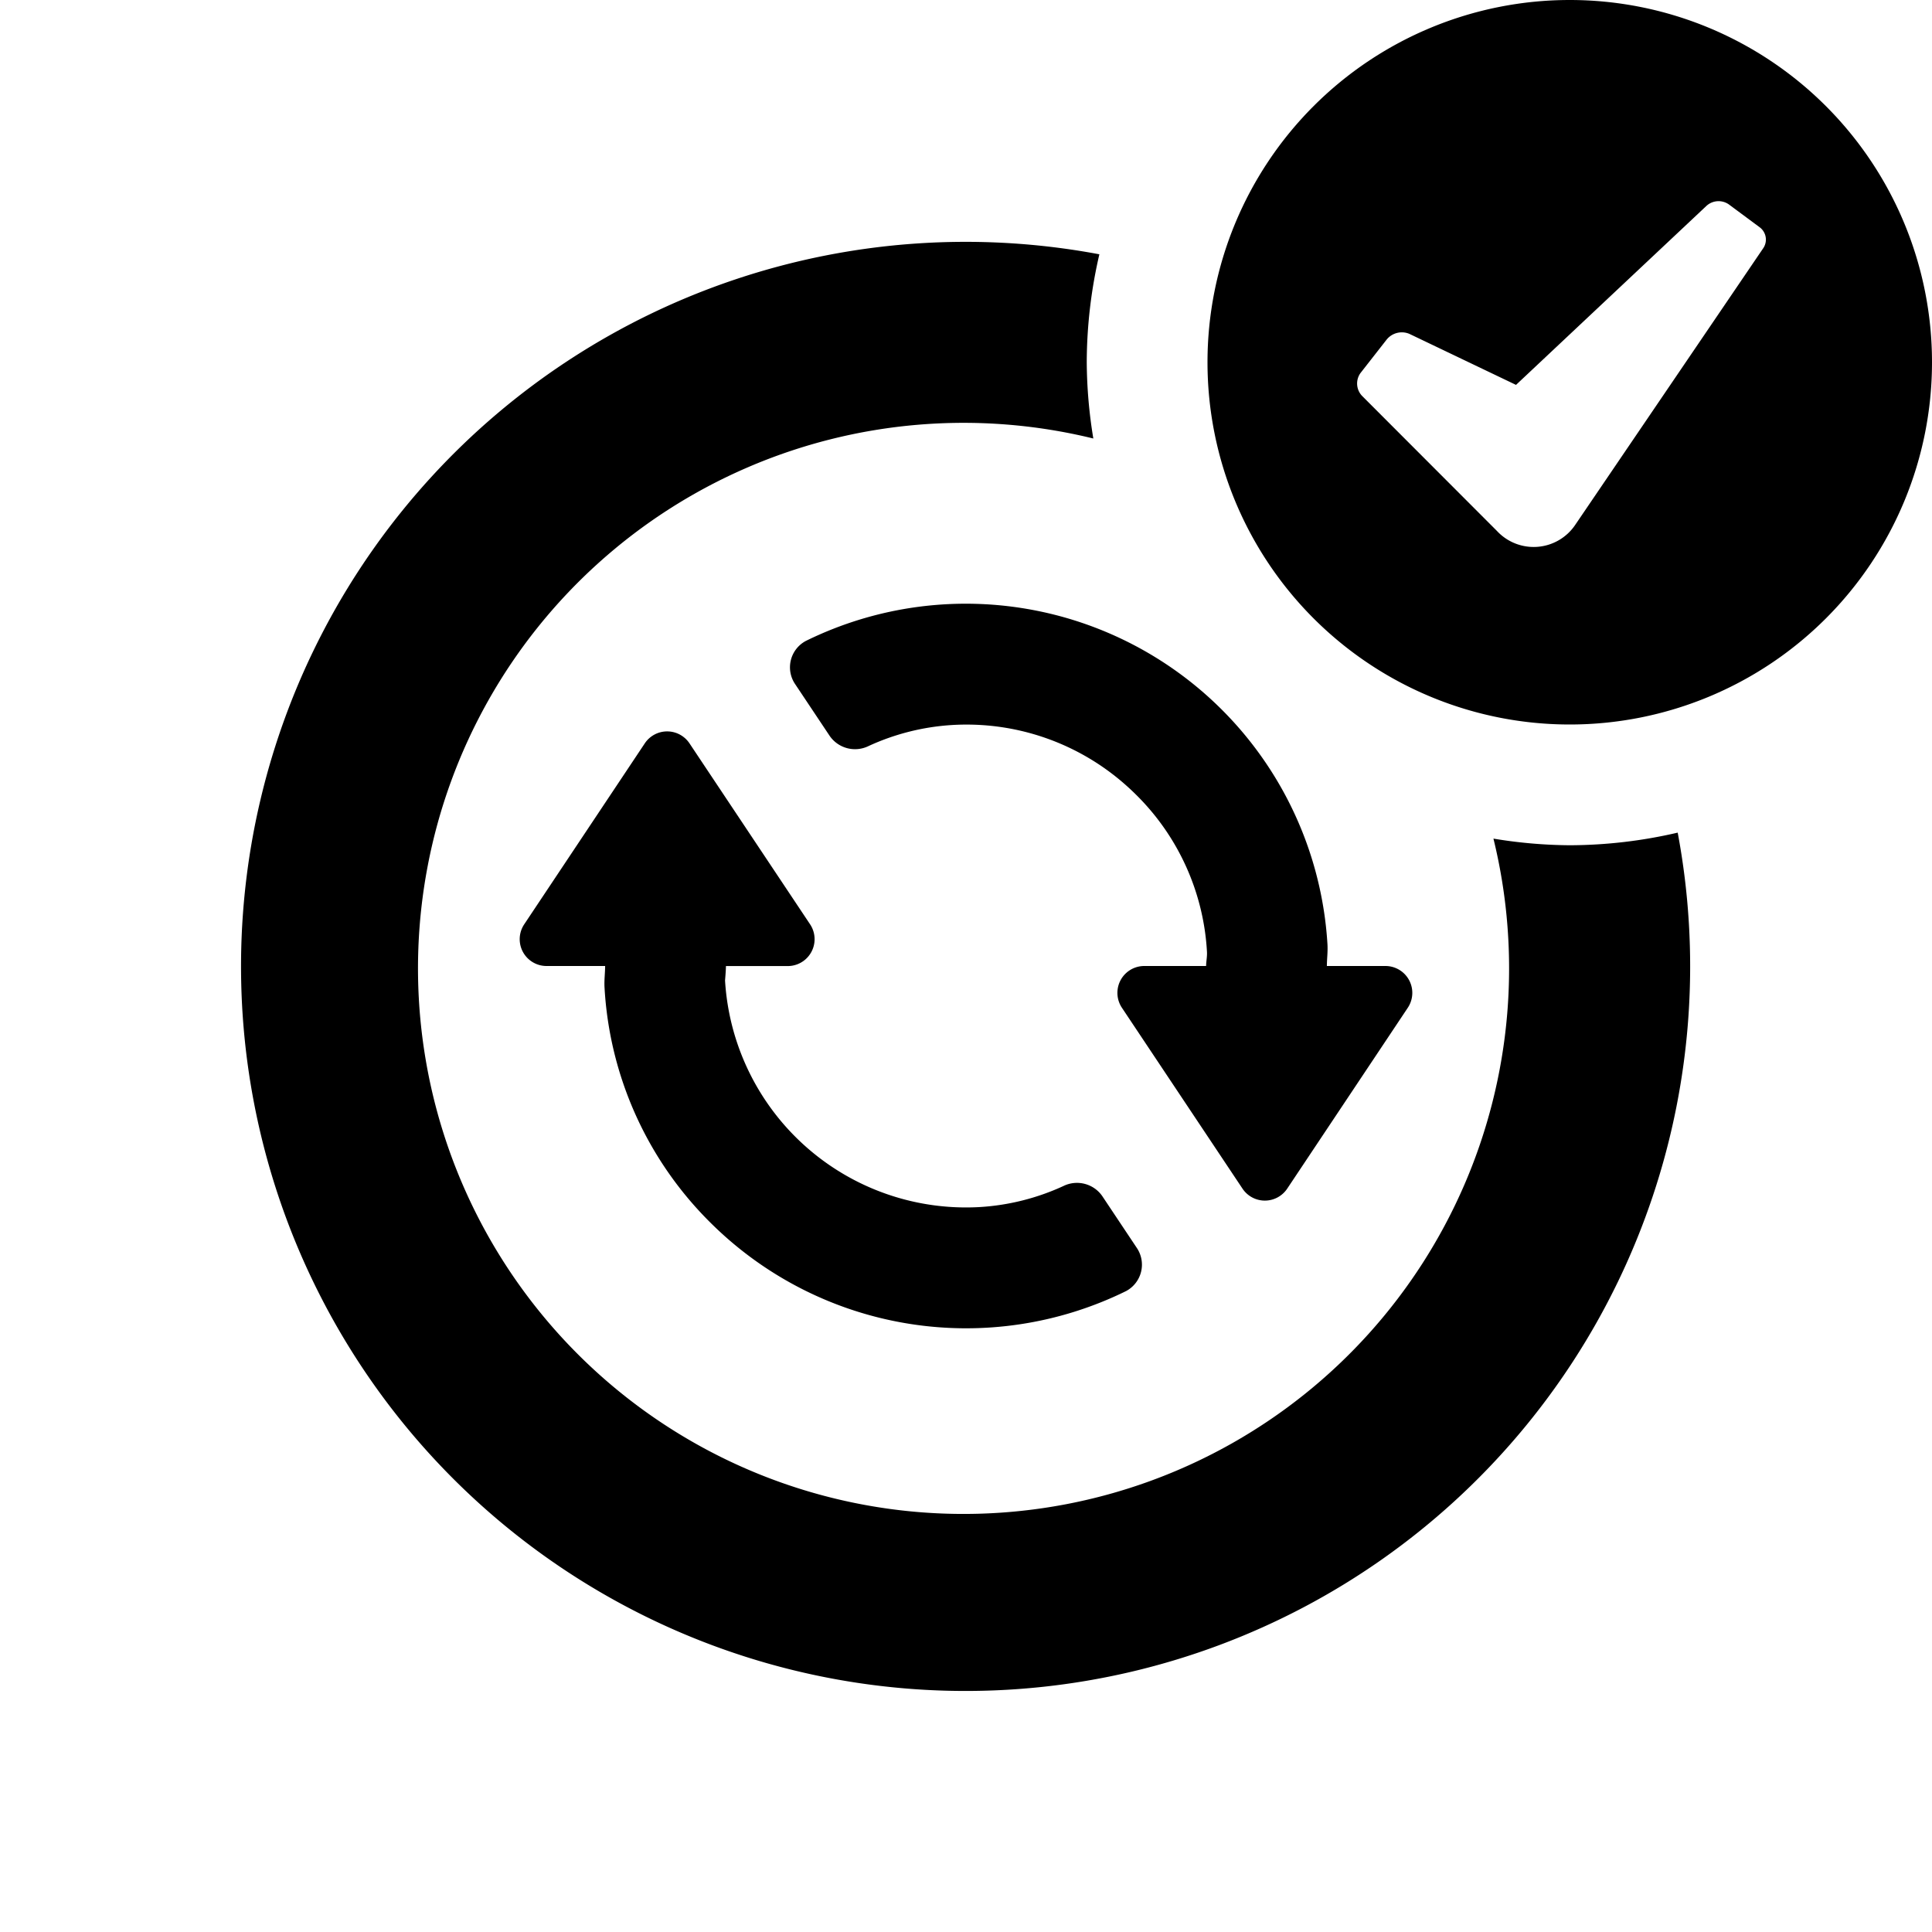
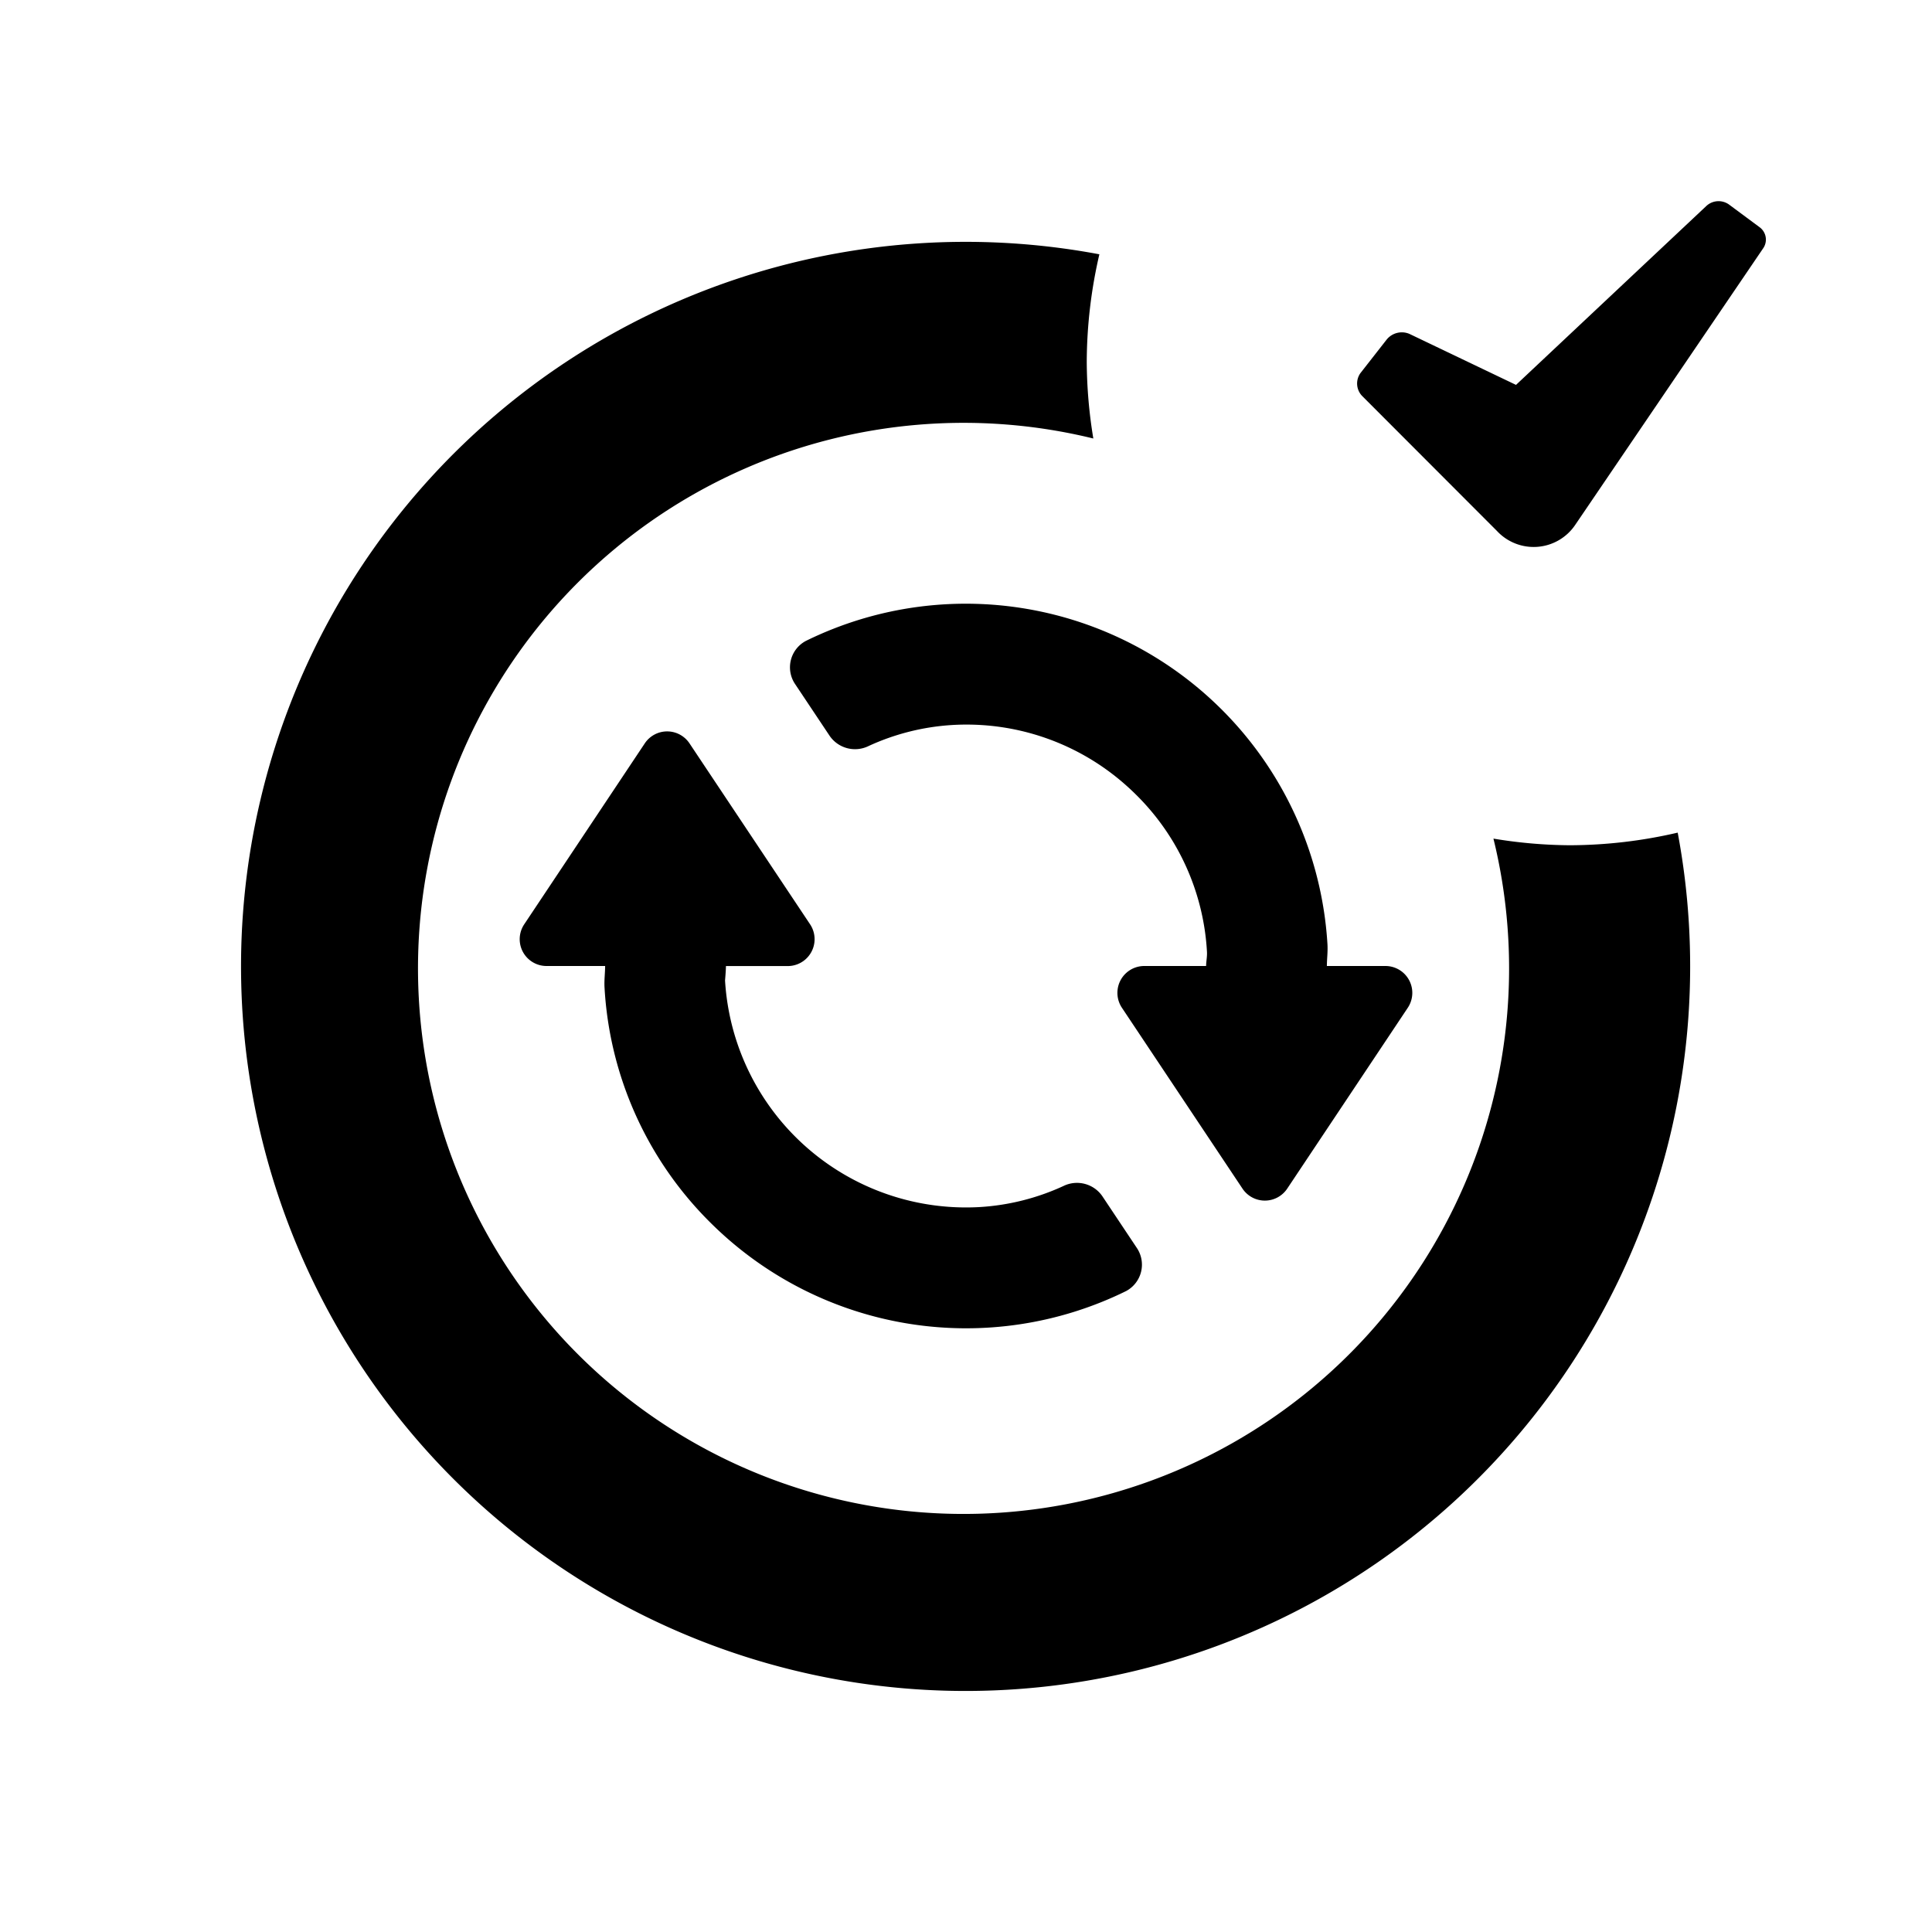
<svg xmlns="http://www.w3.org/2000/svg" id="glyphicons-basic" viewBox="0 0 32 32">
-   <path id="sync-check" d="M21.987,15.643c.007.121-.009.238-.01.357L22.948,16a.445.445,0,0,1,.37.691l-1.998,2.997a.445.445,0,0,1-.74,0l-1.998-2.997a.445.445,0,0,1,.37-.691L19.977,16c.001-.08.019-.157.014-.238a3.966,3.966,0,0,0-1.16-2.585c-.057-.057-.116-.113-.177-.167a3.972,3.972,0,0,0-2.892-1.001,3.869,3.869,0,0,0-1.374.347.51.51,0,0,1-.645-.166l-.571-.856a.495.495,0,0,1,.175-.718,6.001,6.001,0,0,1,8.64,5.026ZM11.752,20.236q.032.032.065.064A6,6,0,0,0,18.652,21.384a.496.496,0,0,0,.175-.718l-.57-.855a.51.51,0,0,0-.645-.166,3.866,3.866,0,0,1-1.374.347,3.998,3.998,0,0,1-4.229-3.753s.014-.158.015-.238H13.048a.445.445,0,0,0,.37-.691L11.42,12.312a.445.445,0,0,0-.74,0L8.683,15.309a.444.444,0,0,0,.37.691l.97 0c-.001.119-.017.237-.01.357A5.951,5.951,0,0,0,11.752,20.236ZM26,14a7.987,7.987,0,0,1-1.264-.11,9.036,9.036,0,1,1-6.627-6.627A7.982,7.982,0,0,1,18,6a7.973,7.973,0,0,1,.209-1.788,12.001,12.001,0,1,0,9.579,9.579A7.974,7.974,0,0,1,26,14Zm6-8a6,6,0,1,1-6-6A6,6,0,0,1,32,6ZM29.148,3.766l-.511-.379a.297.297,0,0,0-.377.027l-3.15,2.961-1.766-.845a.323.323,0,0,0-.377.095L22.533,6.18a.297.297,0,0,0,.027.377L24.793,8.793a.83.83,0,0,0,1.298-.1L29.2,4.118A.254.254,0,0,0,29.148,3.766Z" />
+   <path id="sync-check" d="M21.987,15.643c.007.121-.009.238-.01.357L22.948,16a.445.445,0,0,1,.37.691l-1.998,2.997a.445.445,0,0,1-.74,0l-1.998-2.997a.445.445,0,0,1,.37-.691L19.977,16c.001-.08.019-.157.014-.238a3.966,3.966,0,0,0-1.16-2.585c-.057-.057-.116-.113-.177-.167a3.972,3.972,0,0,0-2.892-1.001,3.869,3.869,0,0,0-1.374.347.51.51,0,0,1-.645-.166l-.571-.856a.495.495,0,0,1,.175-.718,6.001,6.001,0,0,1,8.64,5.026ZM11.752,20.236q.032.032.065.064A6,6,0,0,0,18.652,21.384a.496.496,0,0,0,.175-.718l-.57-.855a.51.51,0,0,0-.645-.166,3.866,3.866,0,0,1-1.374.347,3.998,3.998,0,0,1-4.229-3.753s.014-.158.015-.238H13.048a.445.445,0,0,0,.37-.691L11.42,12.312a.445.445,0,0,0-.74,0L8.683,15.309a.444.444,0,0,0,.37.691l.97 0c-.001.119-.017.237-.01.357A5.951,5.951,0,0,0,11.752,20.236ZM26,14a7.987,7.987,0,0,1-1.264-.11,9.036,9.036,0,1,1-6.627-6.627A7.982,7.982,0,0,1,18,6a7.973,7.973,0,0,1,.209-1.788,12.001,12.001,0,1,0,9.579,9.579A7.974,7.974,0,0,1,26,14Zm6-8A6,6,0,0,1,32,6ZM29.148,3.766l-.511-.379a.297.297,0,0,0-.377.027l-3.15,2.961-1.766-.845a.323.323,0,0,0-.377.095L22.533,6.18a.297.297,0,0,0,.027.377L24.793,8.793a.83.83,0,0,0,1.298-.1L29.2,4.118A.254.254,0,0,0,29.148,3.766Z" />
</svg>